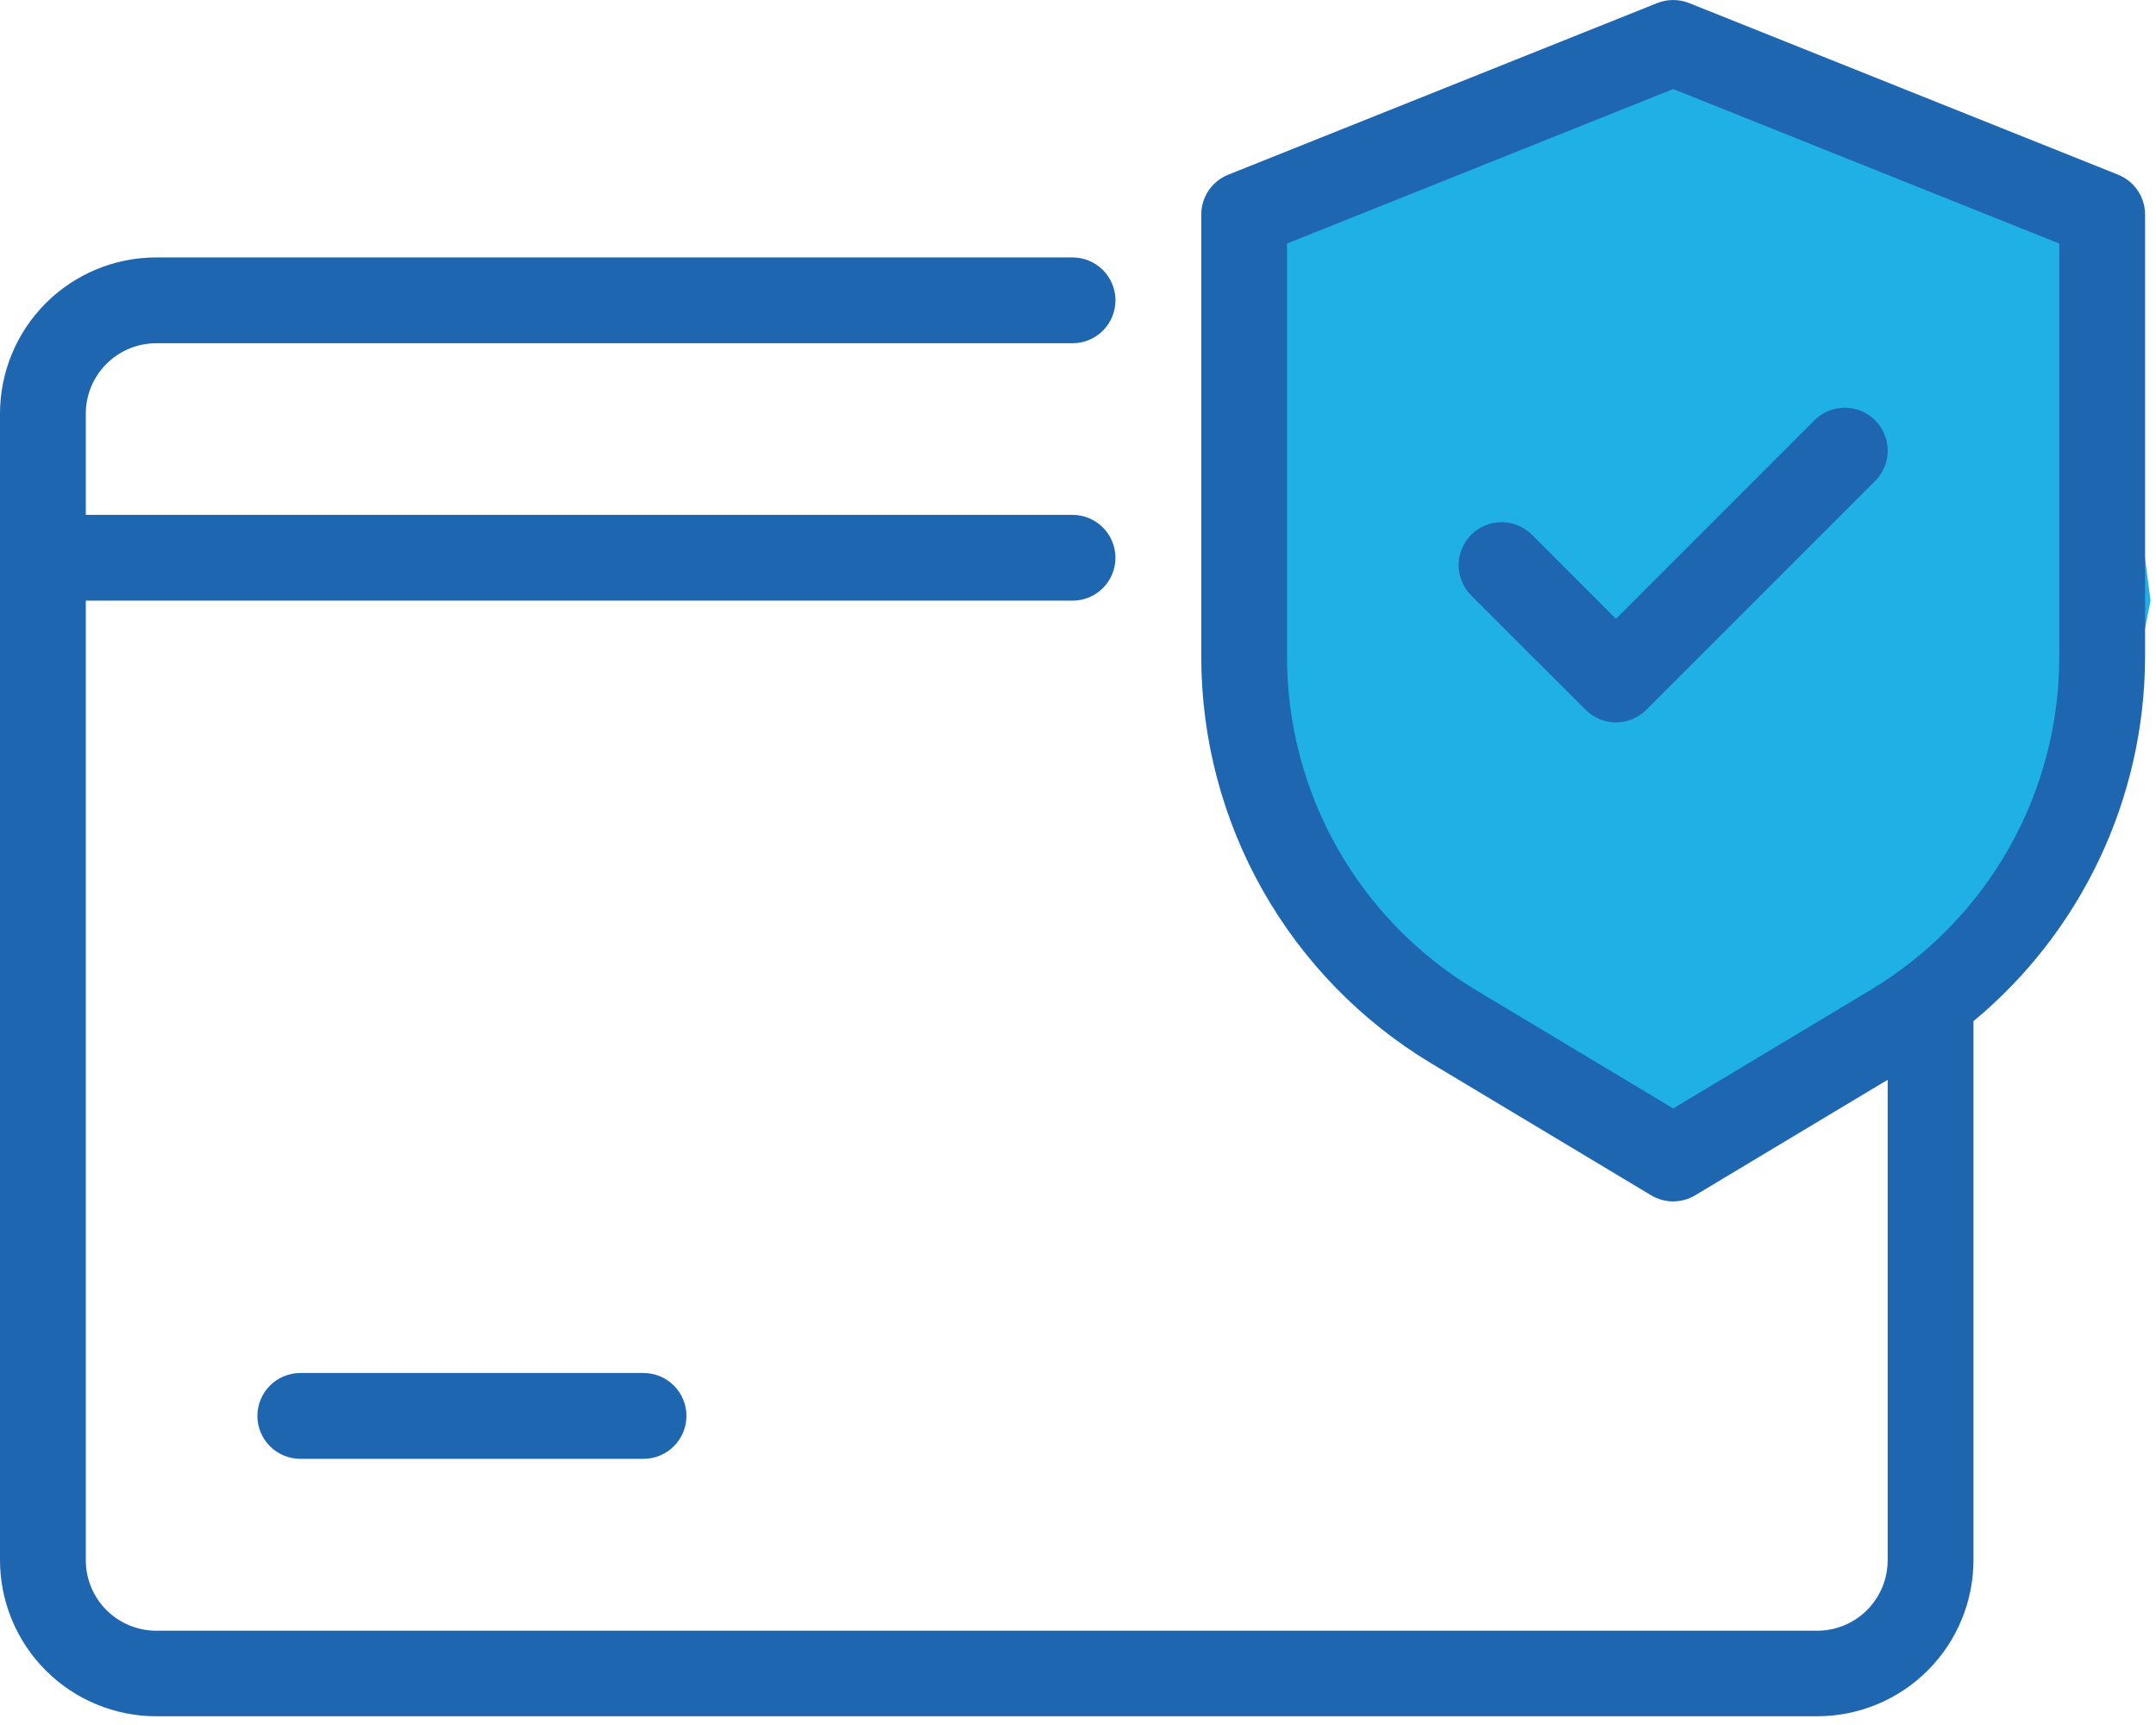
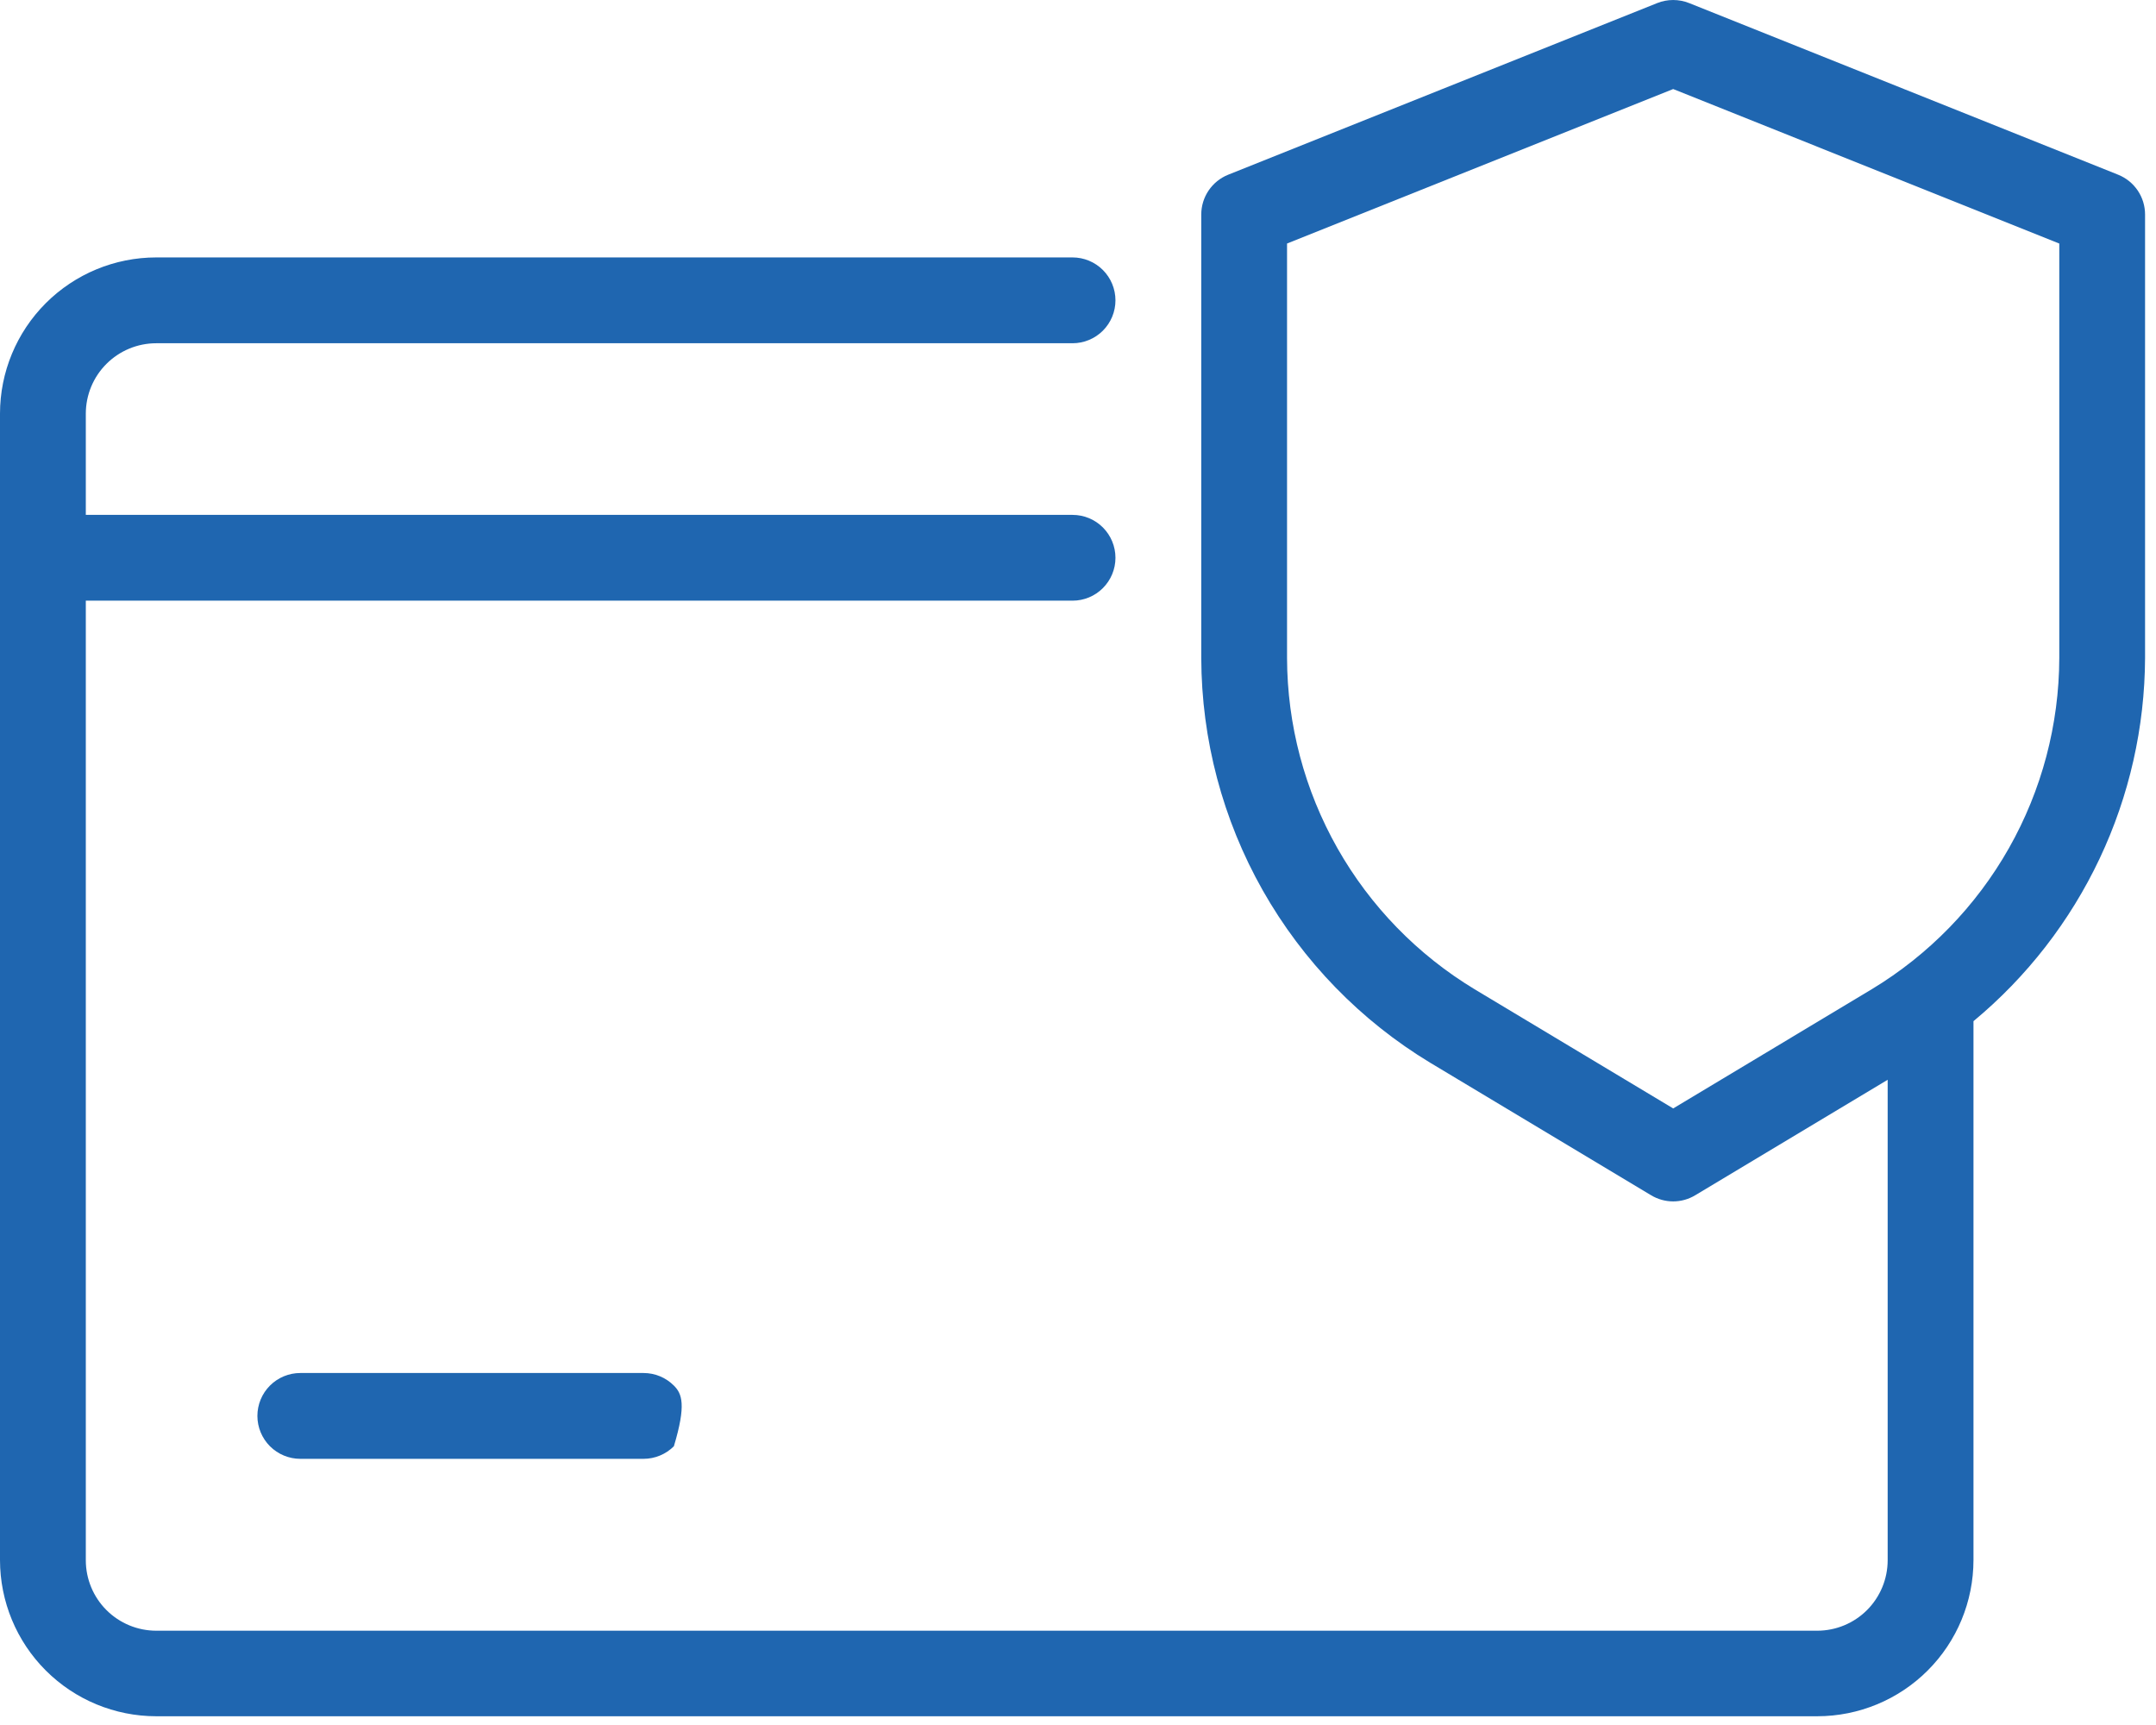
<svg xmlns="http://www.w3.org/2000/svg" width="70" height="56" viewBox="0 0 70 56" fill="none">
-   <path d="M53.823 2L40.823 8V22L42.323 28.5L53.823 37.5L62.823 32L68.323 27L69.823 19.5L68.323 8L53.823 2Z" fill="#1FB1E6" />
-   <path d="M49.738 17.361C49.609 17.232 49.455 17.129 49.286 17.059C49.117 16.988 48.936 16.952 48.753 16.952C48.57 16.952 48.389 16.988 48.219 17.058C48.05 17.128 47.897 17.23 47.767 17.36C47.638 17.489 47.535 17.642 47.465 17.812C47.395 17.981 47.358 18.162 47.358 18.345C47.358 18.528 47.394 18.709 47.464 18.878C47.534 19.047 47.636 19.201 47.766 19.331L51.482 23.044C51.743 23.305 52.097 23.452 52.467 23.452C52.836 23.452 53.19 23.305 53.452 23.044L60.881 15.614C61.142 15.353 61.289 14.998 61.289 14.629C61.288 14.259 61.142 13.905 60.88 13.643C60.618 13.382 60.264 13.236 59.894 13.236C59.525 13.236 59.17 13.383 58.909 13.645L52.465 20.091L49.738 17.361Z" fill="#1F66B0" />
-   <path d="M9.75 44.573C9.381 44.573 9.027 44.719 8.765 44.981C8.504 45.242 8.357 45.596 8.357 45.966C8.357 46.335 8.504 46.689 8.765 46.951C9.027 47.212 9.381 47.359 9.75 47.359H20.894C21.263 47.359 21.617 47.212 21.879 46.951C22.14 46.689 22.287 46.335 22.287 45.966C22.287 45.596 22.14 45.242 21.879 44.981C21.617 44.719 21.263 44.573 20.894 44.573H9.75Z" fill="#1F66B0" />
+   <path d="M9.75 44.573C9.381 44.573 9.027 44.719 8.765 44.981C8.504 45.242 8.357 45.596 8.357 45.966C8.357 46.335 8.504 46.689 8.765 46.951C9.027 47.212 9.381 47.359 9.75 47.359H20.894C21.263 47.359 21.617 47.212 21.879 46.951C22.287 45.596 22.14 45.242 21.879 44.981C21.617 44.719 21.263 44.573 20.894 44.573H9.75Z" fill="#1F66B0" />
  <path d="M68.771 5.672L54.842 0.1C54.509 -0.033 54.138 -0.033 53.805 0.1L39.876 5.672C39.618 5.775 39.397 5.954 39.241 6.184C39.085 6.414 39.002 6.686 39.002 6.964V21.361C39.009 24.007 39.697 26.606 41 28.908C42.304 31.21 44.178 33.137 46.442 34.505L53.608 38.803C53.824 38.933 54.071 39.002 54.324 39.002C54.576 39.002 54.823 38.933 55.039 38.803L61.288 35.054V50.654C61.287 51.26 61.046 51.84 60.618 52.269C60.19 52.697 59.609 52.938 59.004 52.939H5.07C4.465 52.938 3.884 52.697 3.456 52.269C3.027 51.84 2.787 51.26 2.786 50.654V19.5H34.823C35.192 19.5 35.547 19.354 35.808 19.092C36.069 18.831 36.216 18.477 36.216 18.108C36.216 17.738 36.069 17.384 35.808 17.123C35.547 16.861 35.192 16.715 34.823 16.715H2.786V13.427C2.787 12.822 3.027 12.241 3.456 11.813C3.884 11.385 4.465 11.144 5.07 11.143H34.823C35.192 11.143 35.547 10.996 35.808 10.735C36.069 10.474 36.216 10.12 36.216 9.75C36.216 9.381 36.069 9.026 35.808 8.765C35.547 8.504 35.192 8.357 34.823 8.357H5.07C3.726 8.358 2.437 8.892 1.486 9.843C0.535 10.794 0.001 12.083 0 13.427V50.646C0.001 51.99 0.535 53.28 1.486 54.23C2.437 55.181 3.726 55.715 5.07 55.716H59.004C60.348 55.715 61.637 55.181 62.588 54.23C63.539 53.28 64.073 51.99 64.074 50.646V33.151C65.809 31.712 67.207 29.91 68.17 27.872C69.133 25.834 69.636 23.61 69.645 21.356V6.964C69.645 6.686 69.562 6.414 69.406 6.184C69.25 5.954 69.029 5.775 68.771 5.672ZM66.86 21.361C66.854 23.526 66.291 25.652 65.224 27.536C64.157 29.419 62.623 30.996 60.77 32.115L54.324 35.984L47.877 32.115C46.024 30.996 44.49 29.419 43.423 27.536C42.356 25.652 41.793 23.526 41.787 21.361V7.906L54.324 2.891L66.86 7.906V21.361Z" fill="#1F66B0" />
</svg>